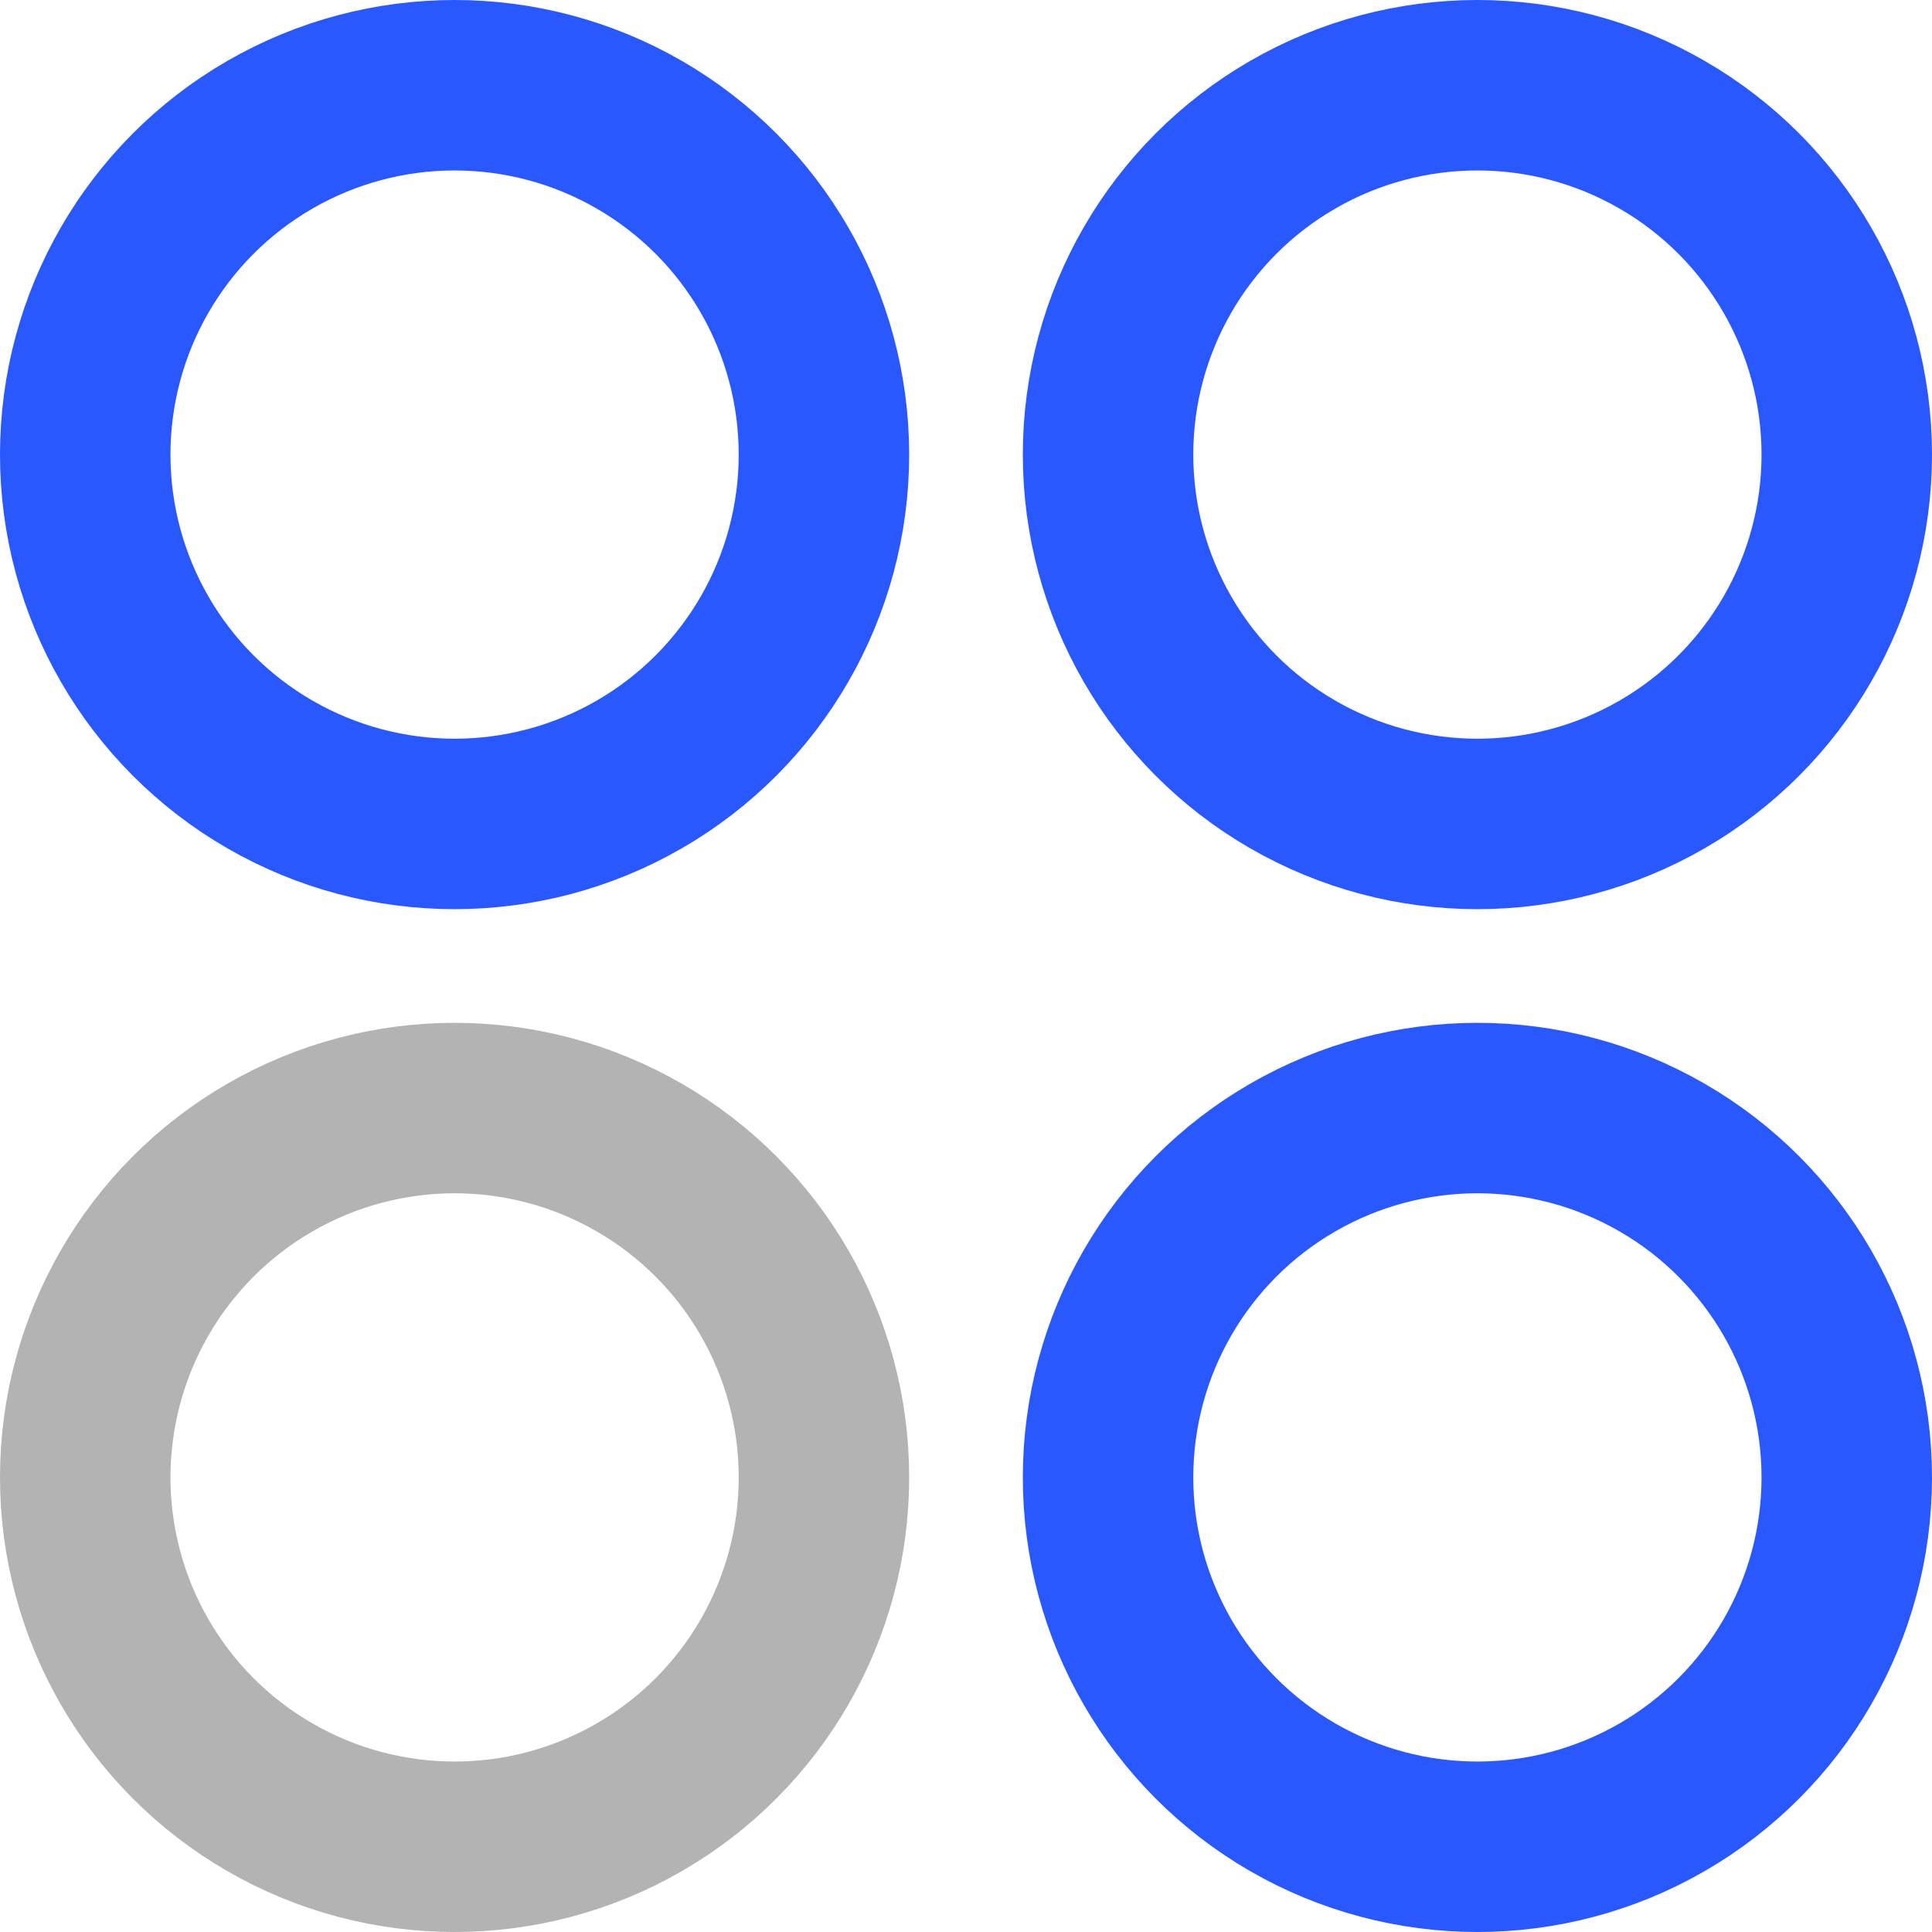
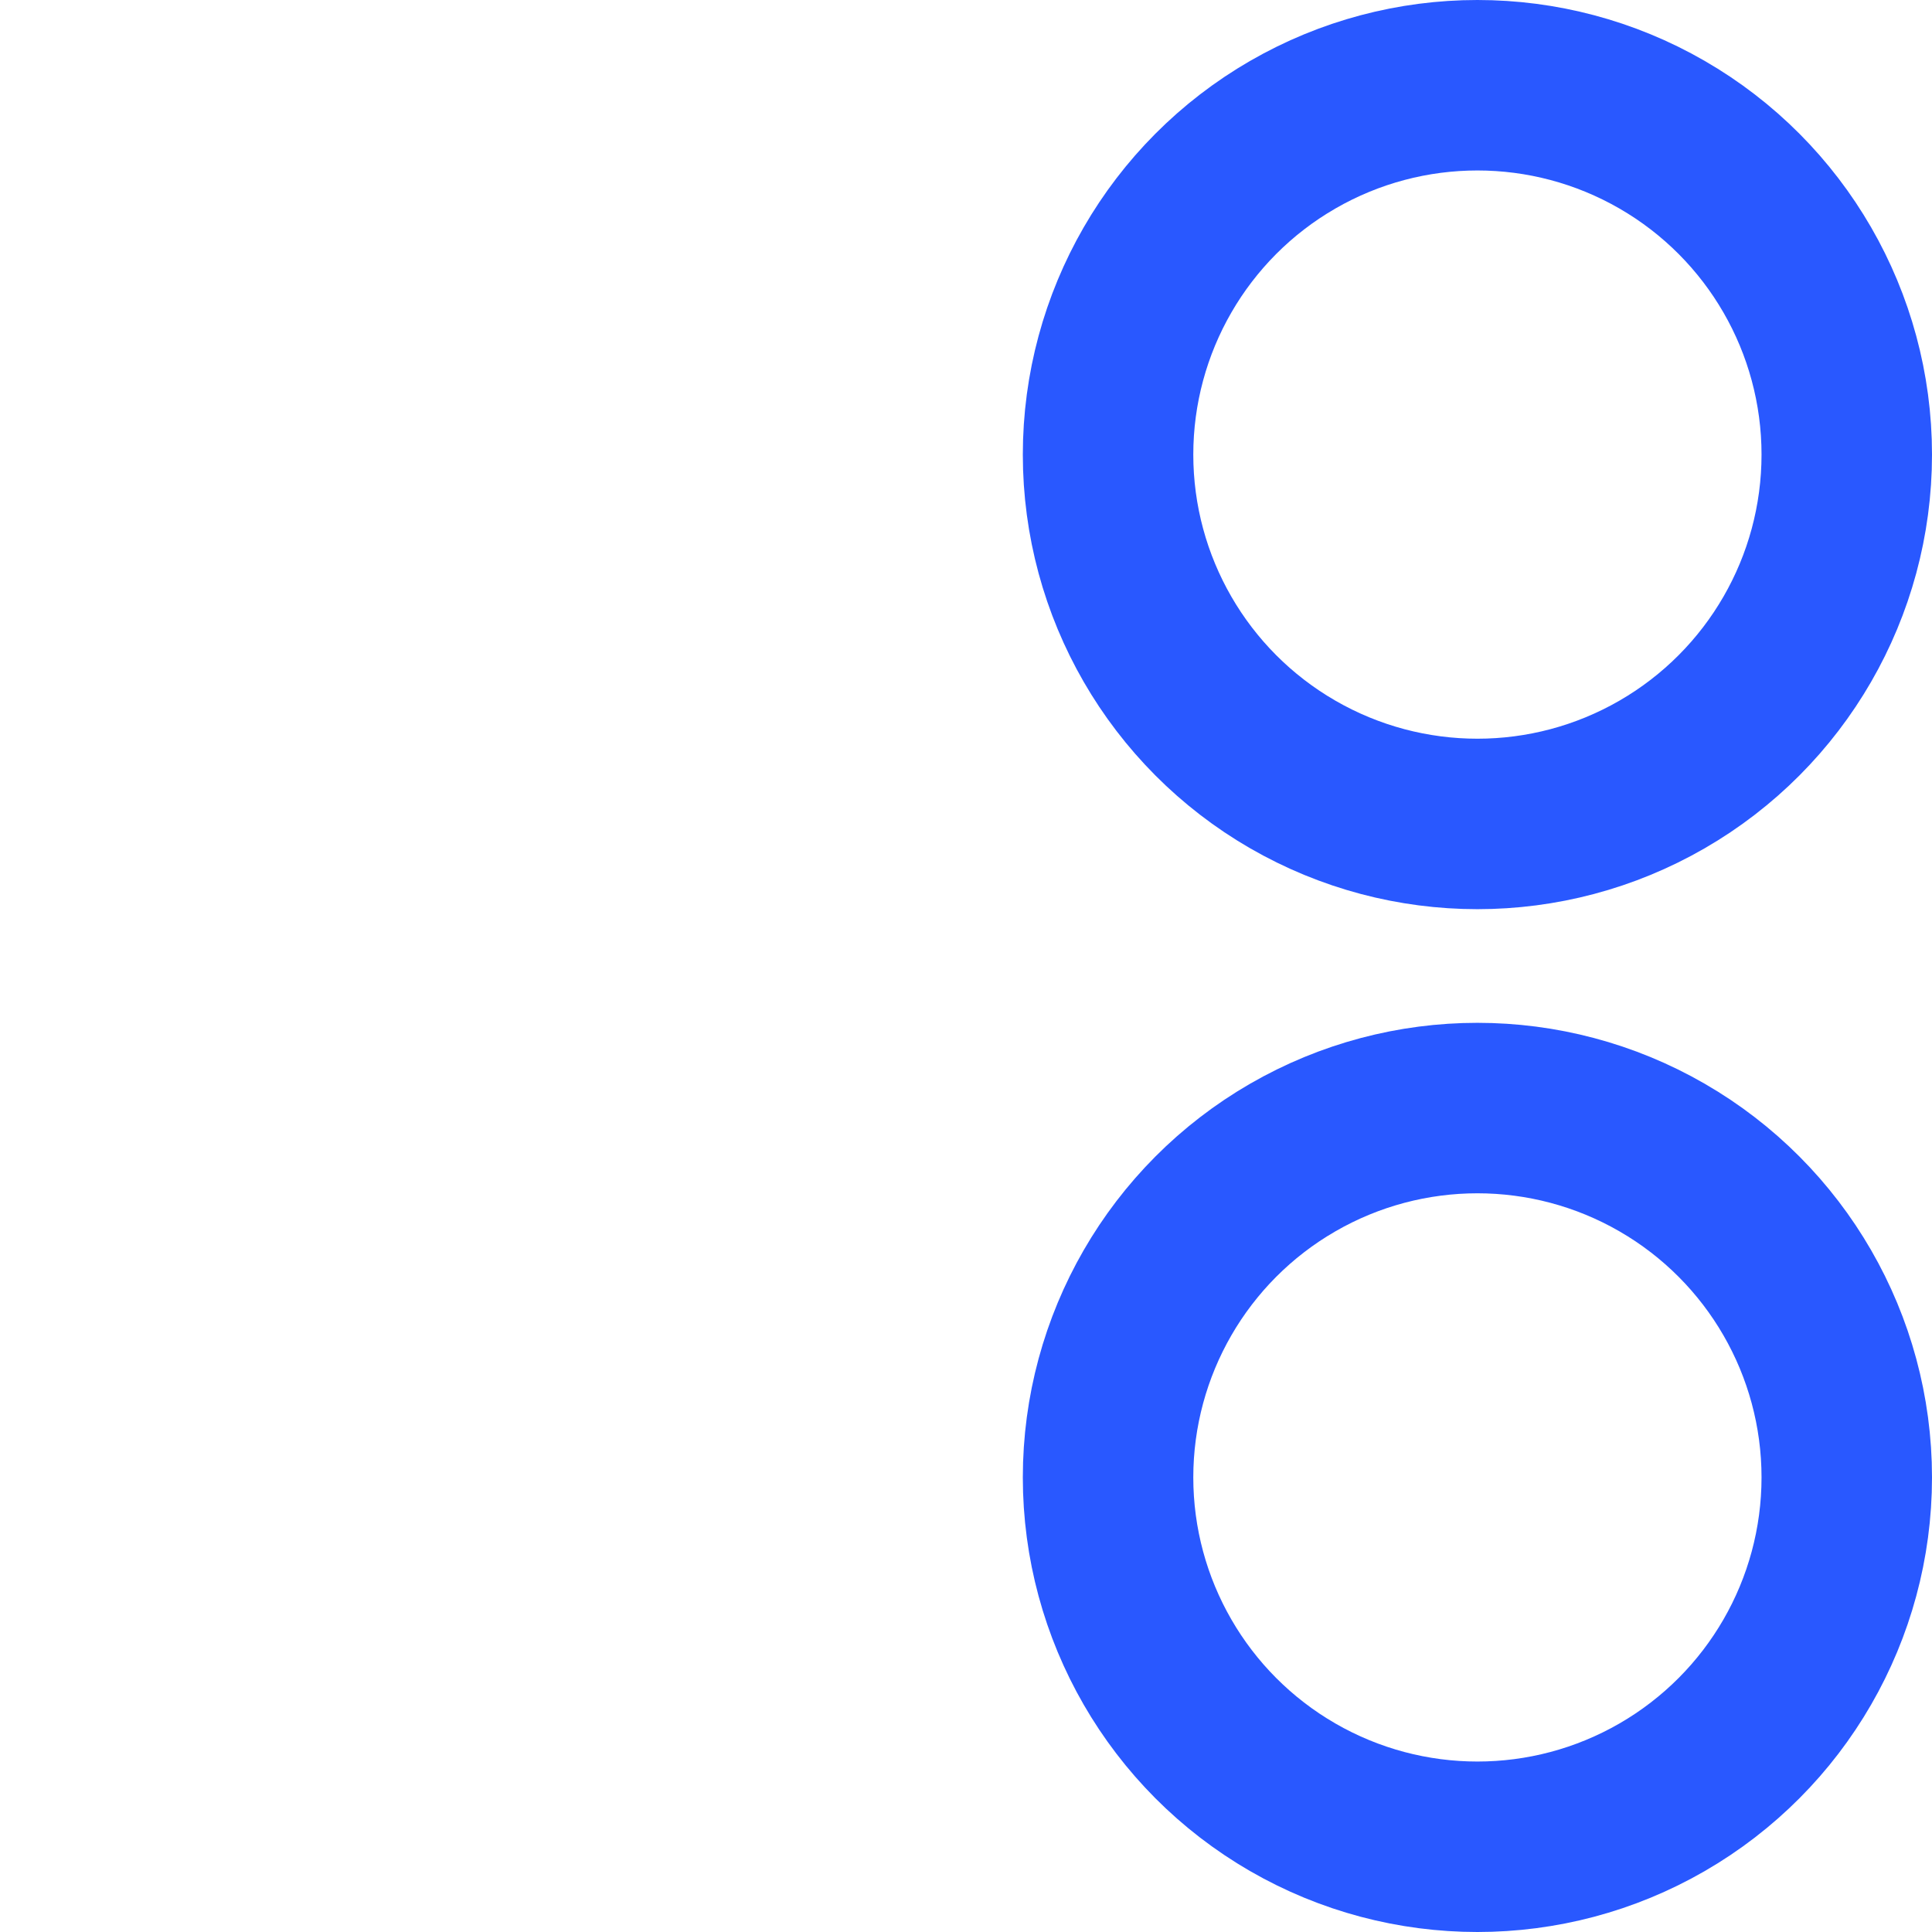
<svg xmlns="http://www.w3.org/2000/svg" width="68" height="68" viewBox="0 0 68 68" fill="none">
-   <circle cx="16" cy="16" r="13" stroke="#2958FF" stroke-width="6" />
  <circle cx="52" cy="16" r="13" stroke="#2958FF" stroke-width="6" />
-   <circle cx="16" cy="52" r="13" stroke="#B3B3B3" stroke-width="6" />
  <circle cx="52" cy="52" r="13" stroke="#2958FF" stroke-width="6" />
</svg>